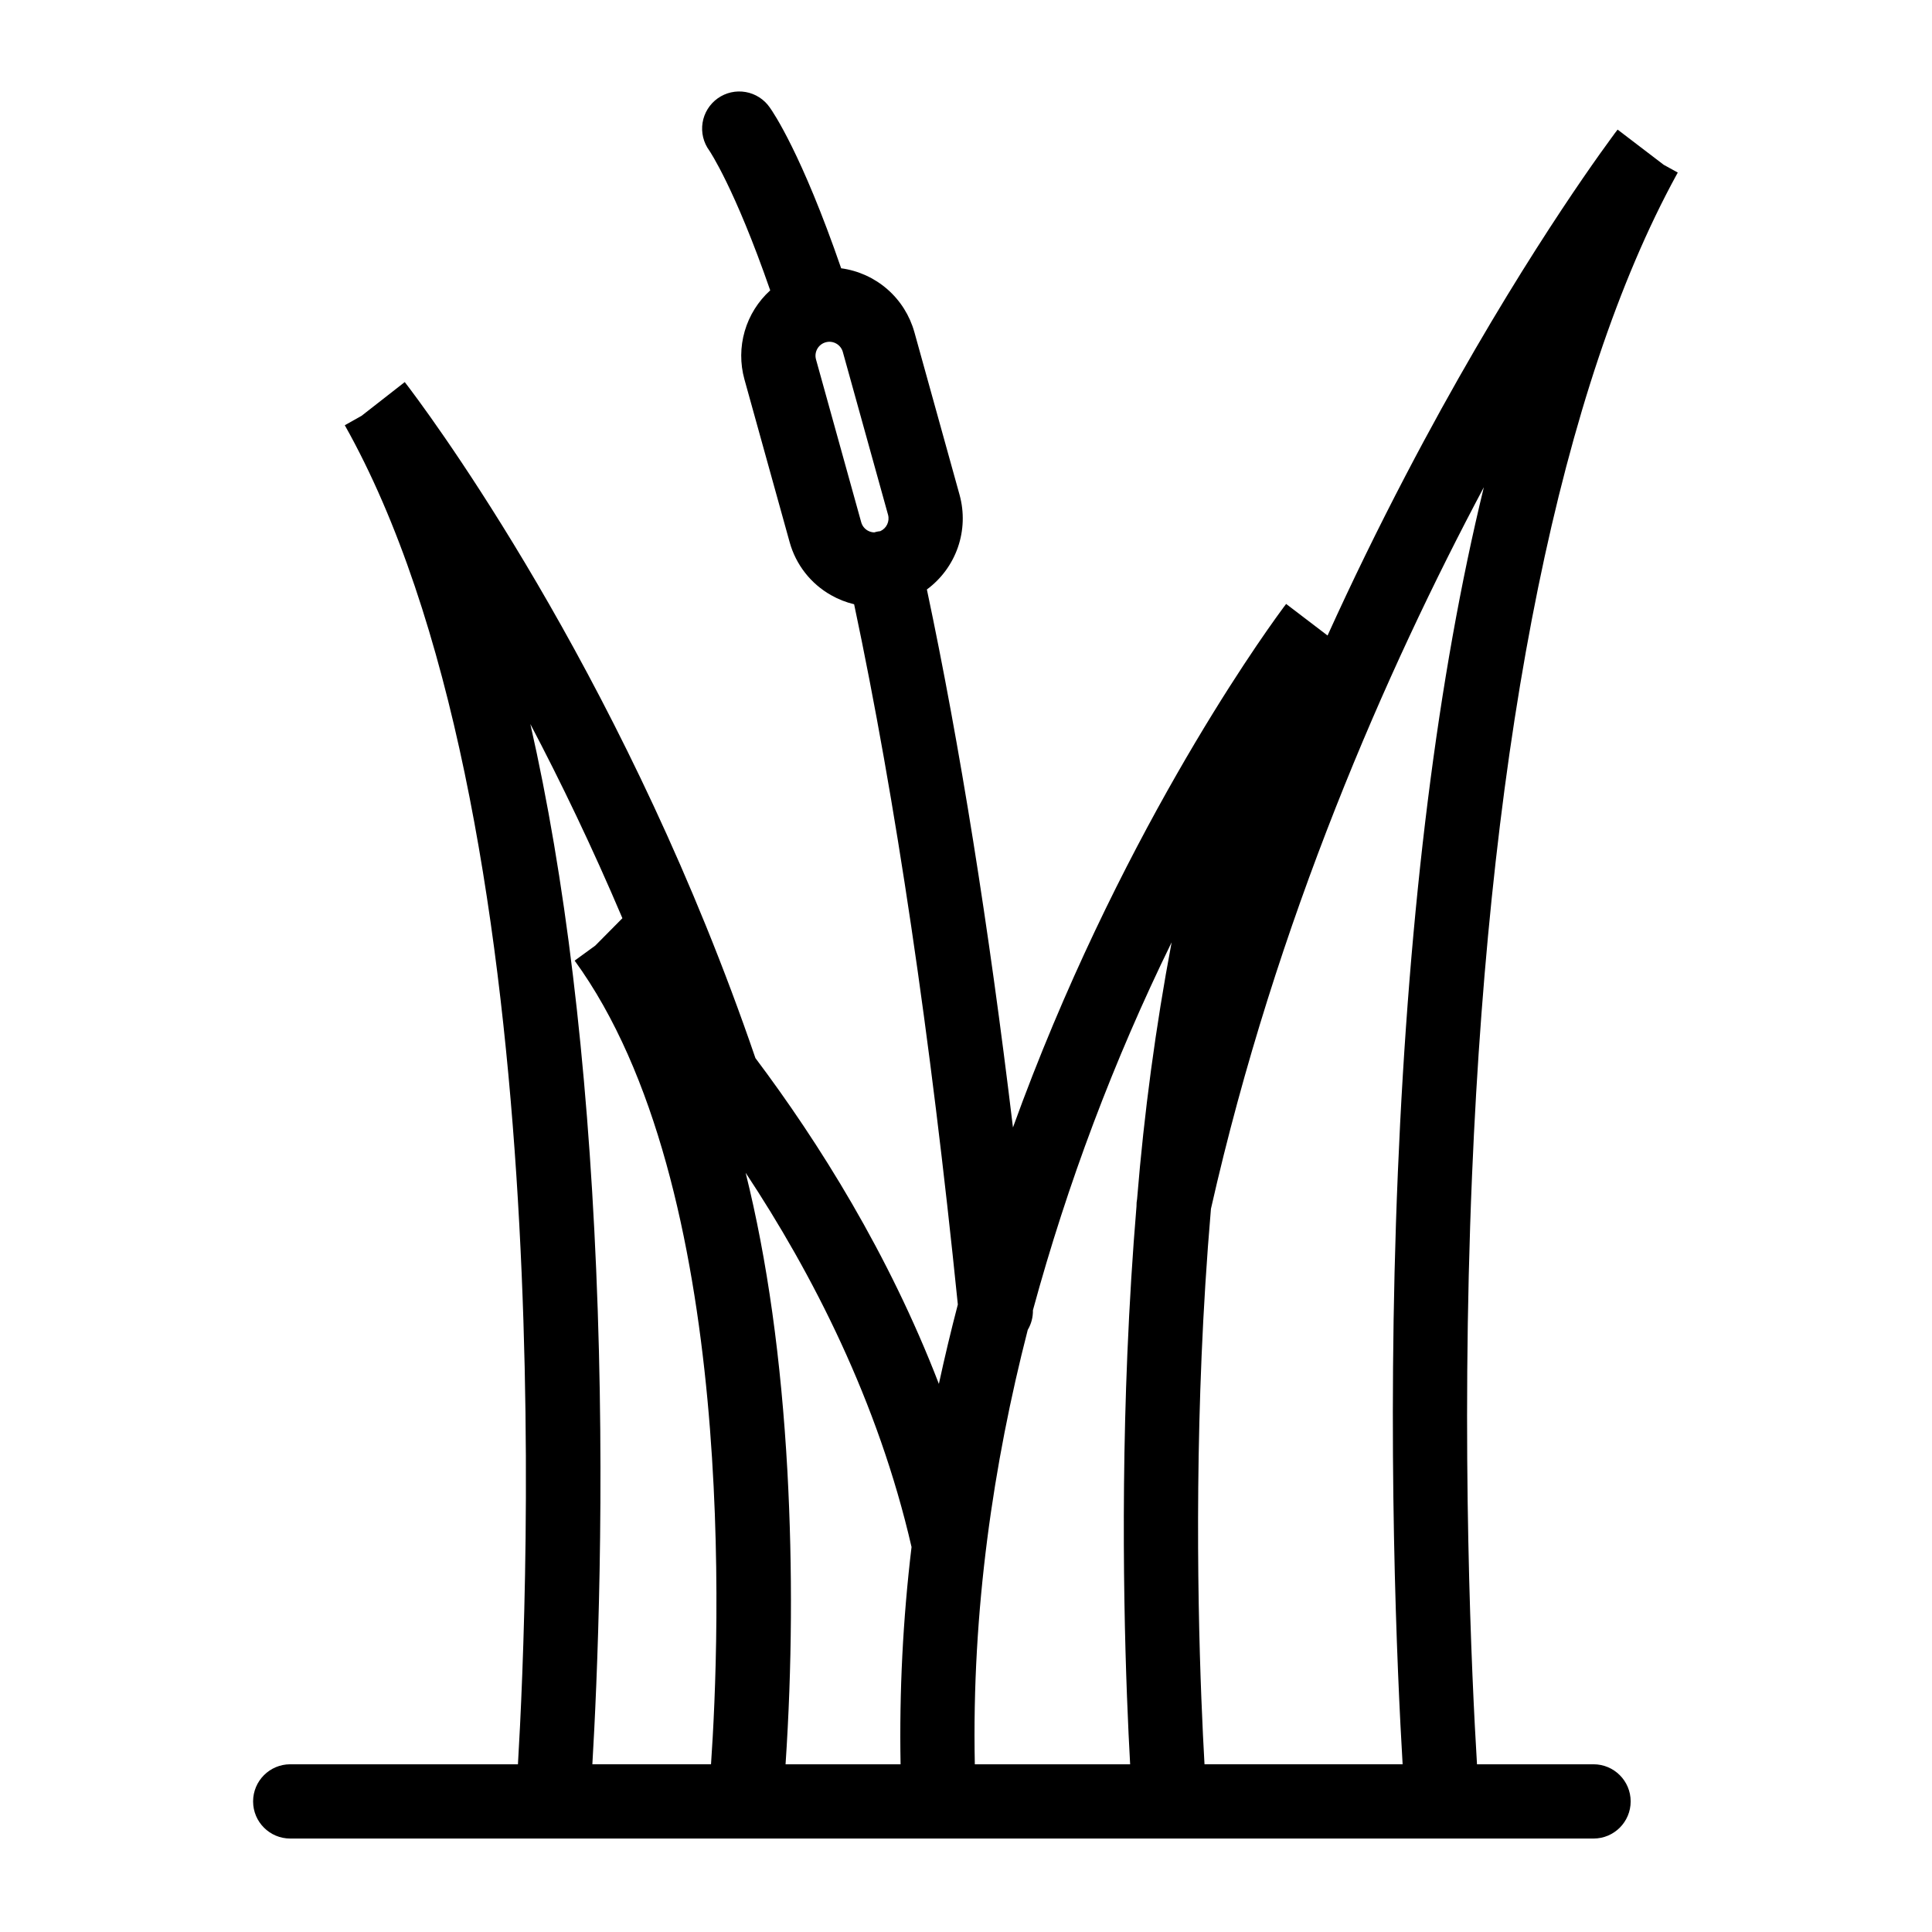
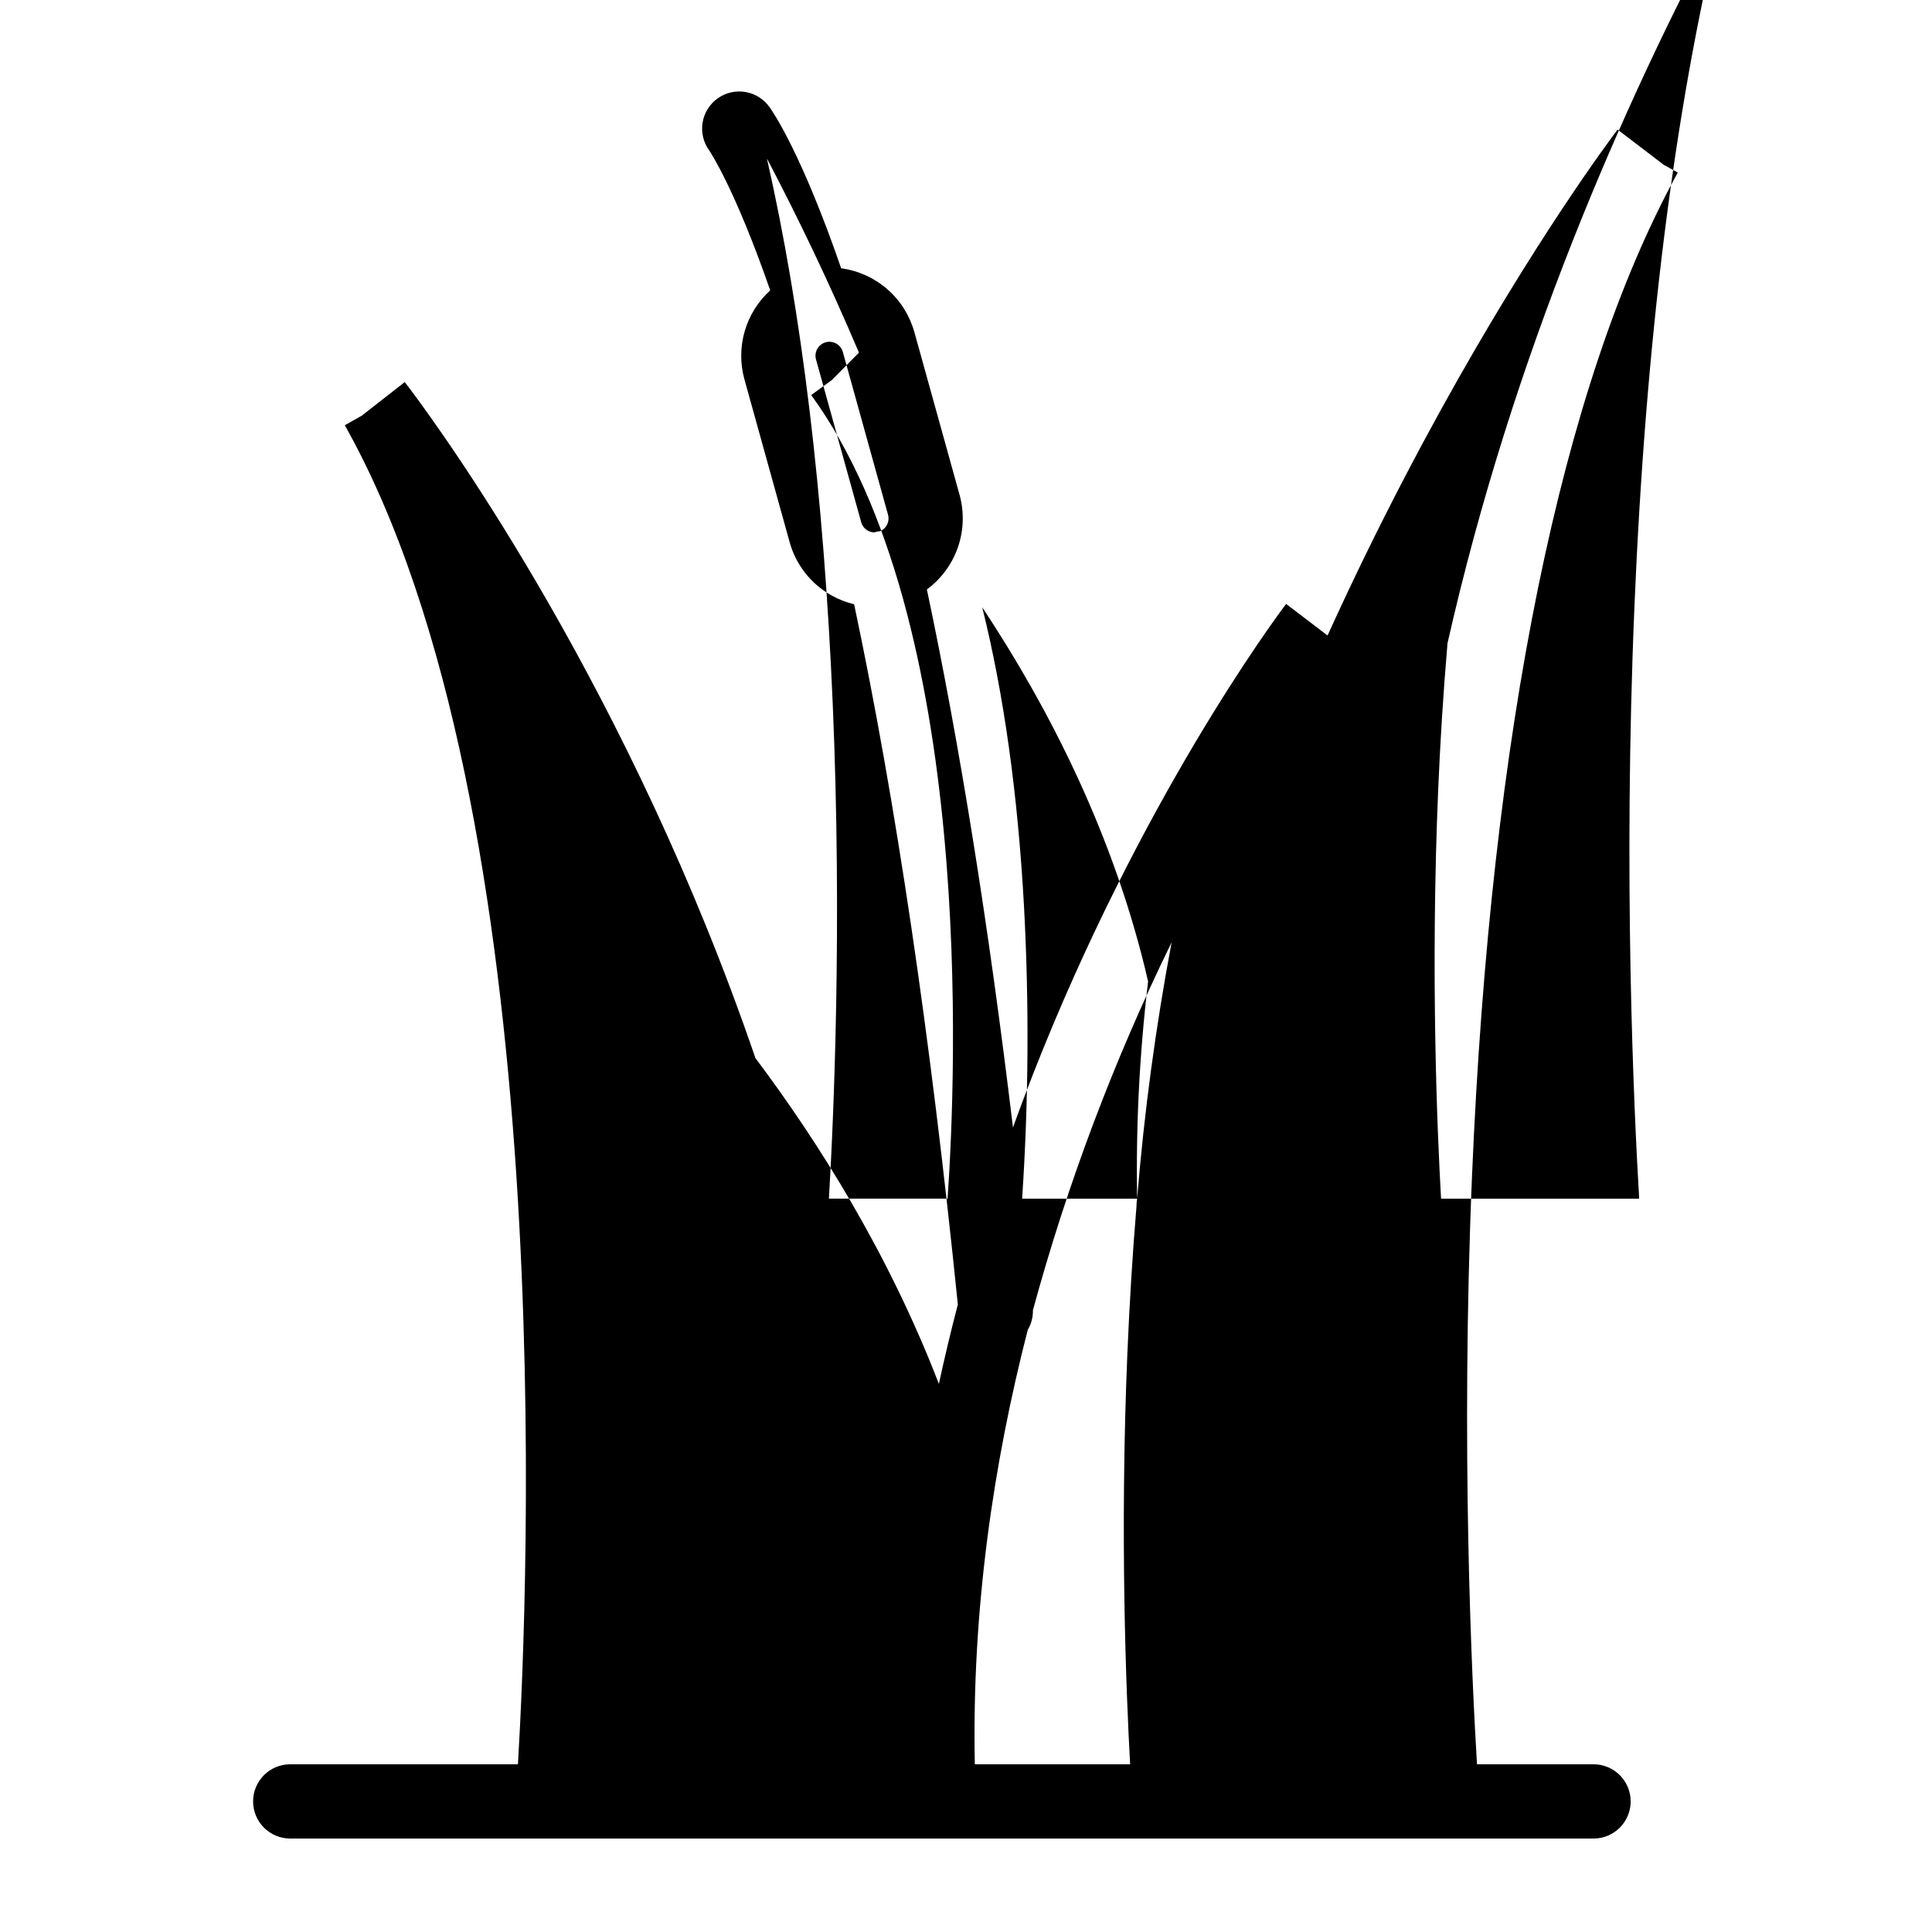
<svg xmlns="http://www.w3.org/2000/svg" fill="#000000" width="800px" height="800px" version="1.1" viewBox="144 144 512 512">
-   <path d="m584.91 187.68-12.227-9.336-0.945 1.238-0.051 0.09c-0.168 0.223-0.352 0.477-0.559 0.758-6.356 8.648-29.078 40.66-54.57 89.469-7.367 14.105-14.281 28.277-20.742 42.52l-0.012-0.008-10.965-8.363-0.004 0.008-0.797 1.047-0.047 0.082-0.297 0.395c-6.621 9.008-43.871 61.5-71.25 137.21-6.418-53.477-14.059-101.25-22.812-142.58l0.004 0.004c3.809-2.812 6.676-6.715 8.223-11.188 1.543-4.477 1.695-9.316 0.438-13.879l-11.98-43.141h-0.004c-1.227-4.402-3.719-8.355-7.164-11.359-3.449-3.004-7.703-4.934-12.234-5.547-10.473-30.367-18.035-41.387-18.918-42.613v-0.004c-1.5-2.164-3.801-3.641-6.394-4.094-2.594-0.457-5.262 0.148-7.406 1.676-2.144 1.527-3.59 3.852-4.008 6.449-0.418 2.602 0.223 5.262 1.777 7.383 0.07 0.098 6.719 9.867 16.148 37.051v0.004c-3.211 2.91-5.551 6.652-6.758 10.816-1.207 4.16-1.234 8.578-0.078 12.754l11.98 43.141v-0.004c1.645 5.981 5.613 11.055 11.023 14.09 1.902 1.078 3.945 1.879 6.07 2.387 11.004 51.918 20.242 114.29 27.484 185.57-1.801 6.887-3.477 13.902-5.023 21.043-13.312-34.539-31.828-63.988-48.621-86.348-33.121-96.82-82.051-164.68-91.562-177.35l-0.426-0.562-0.938-1.227v-0.008l-11.441 8.938-4.453 2.504c57.379 101.98 48.566 309.82 45.887 354.86h-60.348c-5.434 0-9.84 4.406-9.84 9.84 0 5.434 4.406 9.84 9.84 9.84h345.39c5.434 0 9.84-4.406 9.84-9.84 0-5.434-4.406-9.84-9.84-9.84h-30.883c-1.348-22.125-4.352-83.961-1.316-156.03 4.961-117.73 23.691-209.39 54.176-265.16l0.055-0.07-0.012-0.008c0.098-0.184 0.203-0.371 0.305-0.555zm-224.66 51.574c-0.547-1.965 0.602-3.996 2.566-4.543s4 0.605 4.543 2.566l11.98 43.141c0.48 1.762-0.398 3.609-2.066 4.348-0.348 0.035-0.691 0.094-1.027 0.168-0.195 0.043-0.391 0.105-0.582 0.16v-0.004c-0.598-0.02-1.18-0.18-1.699-0.473-0.852-0.48-1.48-1.281-1.738-2.227zm85.102 222.42c-0.129 0.668-0.184 1.352-0.172 2.031-1.043 12.488-1.848 25.492-2.418 39.012-2.023 48.223-0.309 90.141 0.734 108.84l-41.16-0.004c-0.844-40.773 4.922-79.691 14.027-115.13 0.934-1.57 1.41-3.375 1.371-5.203 9.145-33.59 21.453-66.234 36.758-97.5-4.234 22.477-7.289 45.156-9.145 67.949zm-62.691 149.88h-30.48c1.723-25.84 1.887-51.758 0.492-77.617-1.652-29.742-5.34-56.121-11.07-79.137 17.652 26.676 35.09 60.57 43.965 99.172-2.289 19.105-3.258 38.344-2.906 57.582zm-80.672-131.2c-2.387-55.625-8.223-103.89-17.438-144.47 8.059 15.328 16.387 32.582 24.391 51.453l-7.188 7.258-5.469 3.981c43.355 59.566 38.453 179.64 36.141 212.97h-31.445c1.246-21.066 3.539-72.148 1.008-131.2zm212.45-25.438c-3.004 71.5-0.133 133.09 1.27 156.63h-52.504c-1.008-17.637-2.82-59.672-0.77-108.24 0.516-12.203 1.309-25.348 2.477-38.957 17.289-76.484 46.633-142.98 72.32-191.23-12.188 50.094-19.816 110.86-22.797 181.8z" />
+   <path d="m584.91 187.68-12.227-9.336-0.945 1.238-0.051 0.09c-0.168 0.223-0.352 0.477-0.559 0.758-6.356 8.648-29.078 40.66-54.57 89.469-7.367 14.105-14.281 28.277-20.742 42.52l-0.012-0.008-10.965-8.363-0.004 0.008-0.797 1.047-0.047 0.082-0.297 0.395c-6.621 9.008-43.871 61.5-71.25 137.21-6.418-53.477-14.059-101.25-22.812-142.58l0.004 0.004c3.809-2.812 6.676-6.715 8.223-11.188 1.543-4.477 1.695-9.316 0.438-13.879l-11.98-43.141h-0.004c-1.227-4.402-3.719-8.355-7.164-11.359-3.449-3.004-7.703-4.934-12.234-5.547-10.473-30.367-18.035-41.387-18.918-42.613v-0.004c-1.5-2.164-3.801-3.641-6.394-4.094-2.594-0.457-5.262 0.148-7.406 1.676-2.144 1.527-3.59 3.852-4.008 6.449-0.418 2.602 0.223 5.262 1.777 7.383 0.07 0.098 6.719 9.867 16.148 37.051v0.004c-3.211 2.91-5.551 6.652-6.758 10.816-1.207 4.16-1.234 8.578-0.078 12.754l11.98 43.141v-0.004c1.645 5.981 5.613 11.055 11.023 14.09 1.902 1.078 3.945 1.879 6.07 2.387 11.004 51.918 20.242 114.29 27.484 185.57-1.801 6.887-3.477 13.902-5.023 21.043-13.312-34.539-31.828-63.988-48.621-86.348-33.121-96.82-82.051-164.68-91.562-177.35l-0.426-0.562-0.938-1.227v-0.008l-11.441 8.938-4.453 2.504c57.379 101.98 48.566 309.82 45.887 354.86h-60.348c-5.434 0-9.84 4.406-9.84 9.84 0 5.434 4.406 9.84 9.84 9.84h345.39c5.434 0 9.84-4.406 9.84-9.84 0-5.434-4.406-9.84-9.84-9.84h-30.883c-1.348-22.125-4.352-83.961-1.316-156.03 4.961-117.73 23.691-209.39 54.176-265.16l0.055-0.07-0.012-0.008c0.098-0.184 0.203-0.371 0.305-0.555zm-224.66 51.574c-0.547-1.965 0.602-3.996 2.566-4.543s4 0.605 4.543 2.566l11.98 43.141c0.48 1.762-0.398 3.609-2.066 4.348-0.348 0.035-0.691 0.094-1.027 0.168-0.195 0.043-0.391 0.105-0.582 0.16v-0.004c-0.598-0.02-1.18-0.18-1.699-0.473-0.852-0.48-1.48-1.281-1.738-2.227zm85.102 222.42c-0.129 0.668-0.184 1.352-0.172 2.031-1.043 12.488-1.848 25.492-2.418 39.012-2.023 48.223-0.309 90.141 0.734 108.84l-41.16-0.004c-0.844-40.773 4.922-79.691 14.027-115.13 0.934-1.57 1.41-3.375 1.371-5.203 9.145-33.59 21.453-66.234 36.758-97.5-4.234 22.477-7.289 45.156-9.145 67.949zh-30.48c1.723-25.84 1.887-51.758 0.492-77.617-1.652-29.742-5.34-56.121-11.07-79.137 17.652 26.676 35.09 60.57 43.965 99.172-2.289 19.105-3.258 38.344-2.906 57.582zm-80.672-131.2c-2.387-55.625-8.223-103.89-17.438-144.47 8.059 15.328 16.387 32.582 24.391 51.453l-7.188 7.258-5.469 3.981c43.355 59.566 38.453 179.64 36.141 212.97h-31.445c1.246-21.066 3.539-72.148 1.008-131.2zm212.45-25.438c-3.004 71.5-0.133 133.09 1.27 156.63h-52.504c-1.008-17.637-2.82-59.672-0.77-108.24 0.516-12.203 1.309-25.348 2.477-38.957 17.289-76.484 46.633-142.98 72.32-191.23-12.188 50.094-19.816 110.86-22.797 181.8z" />
</svg>